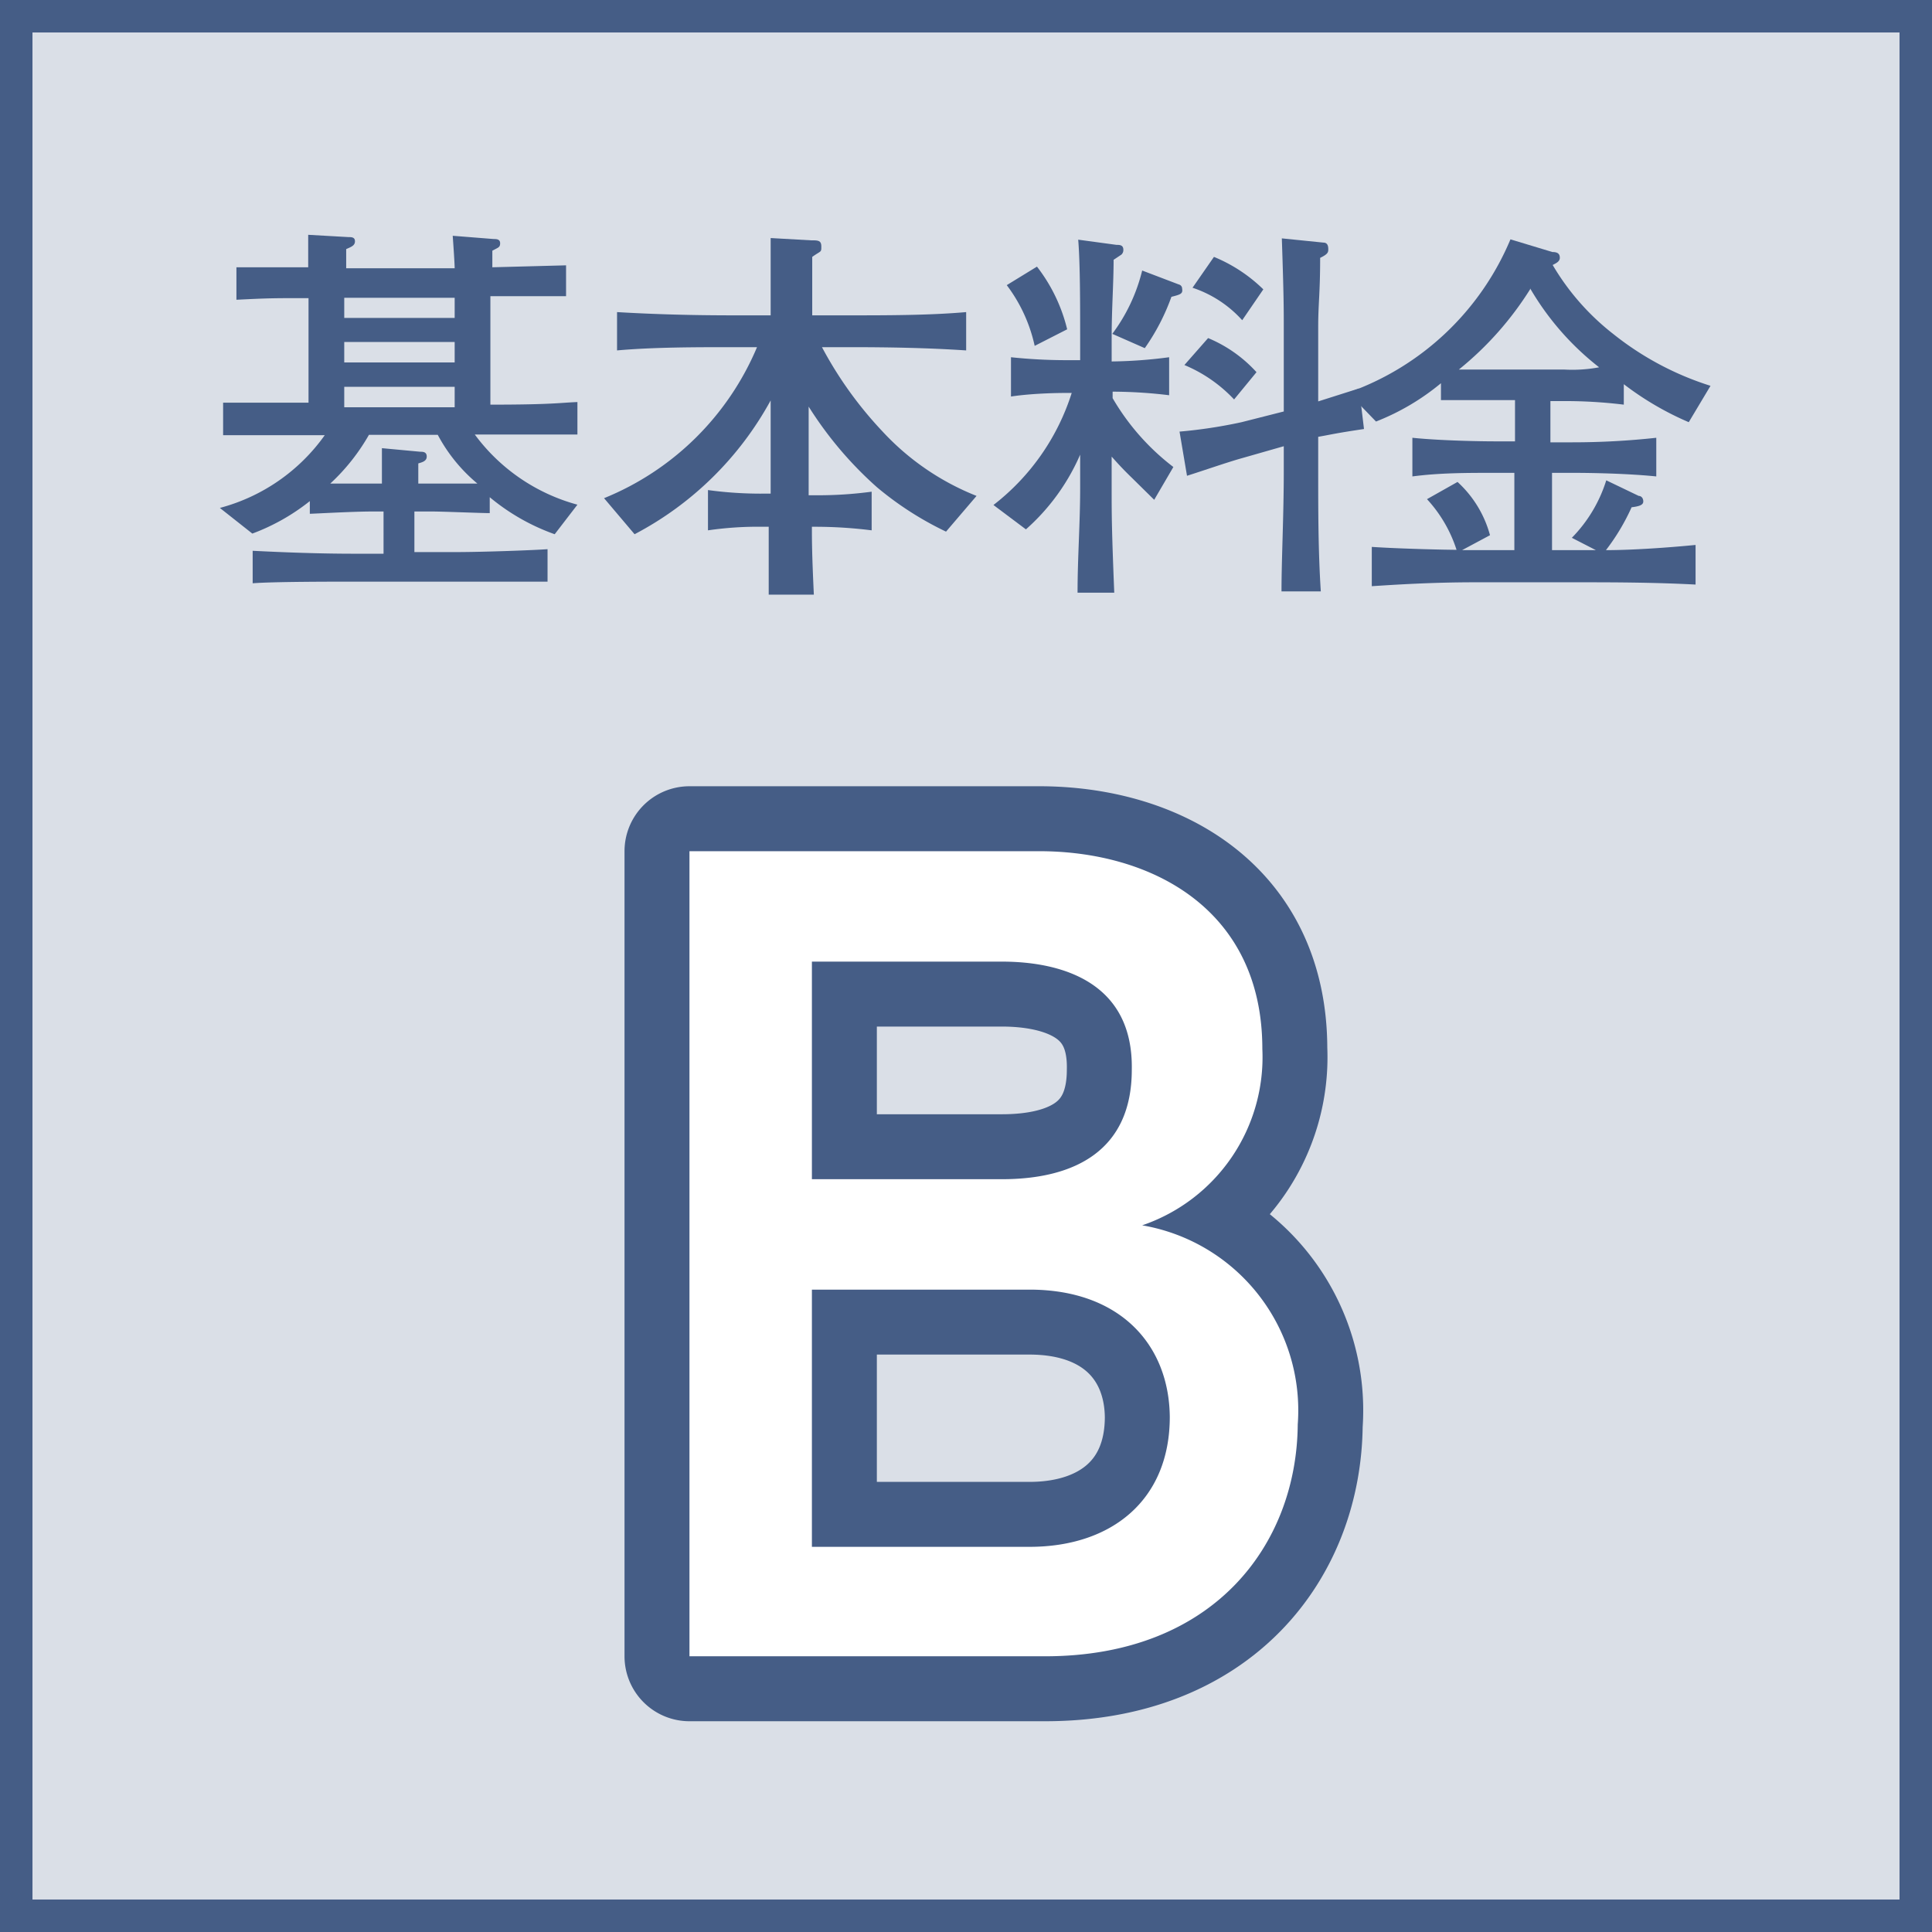
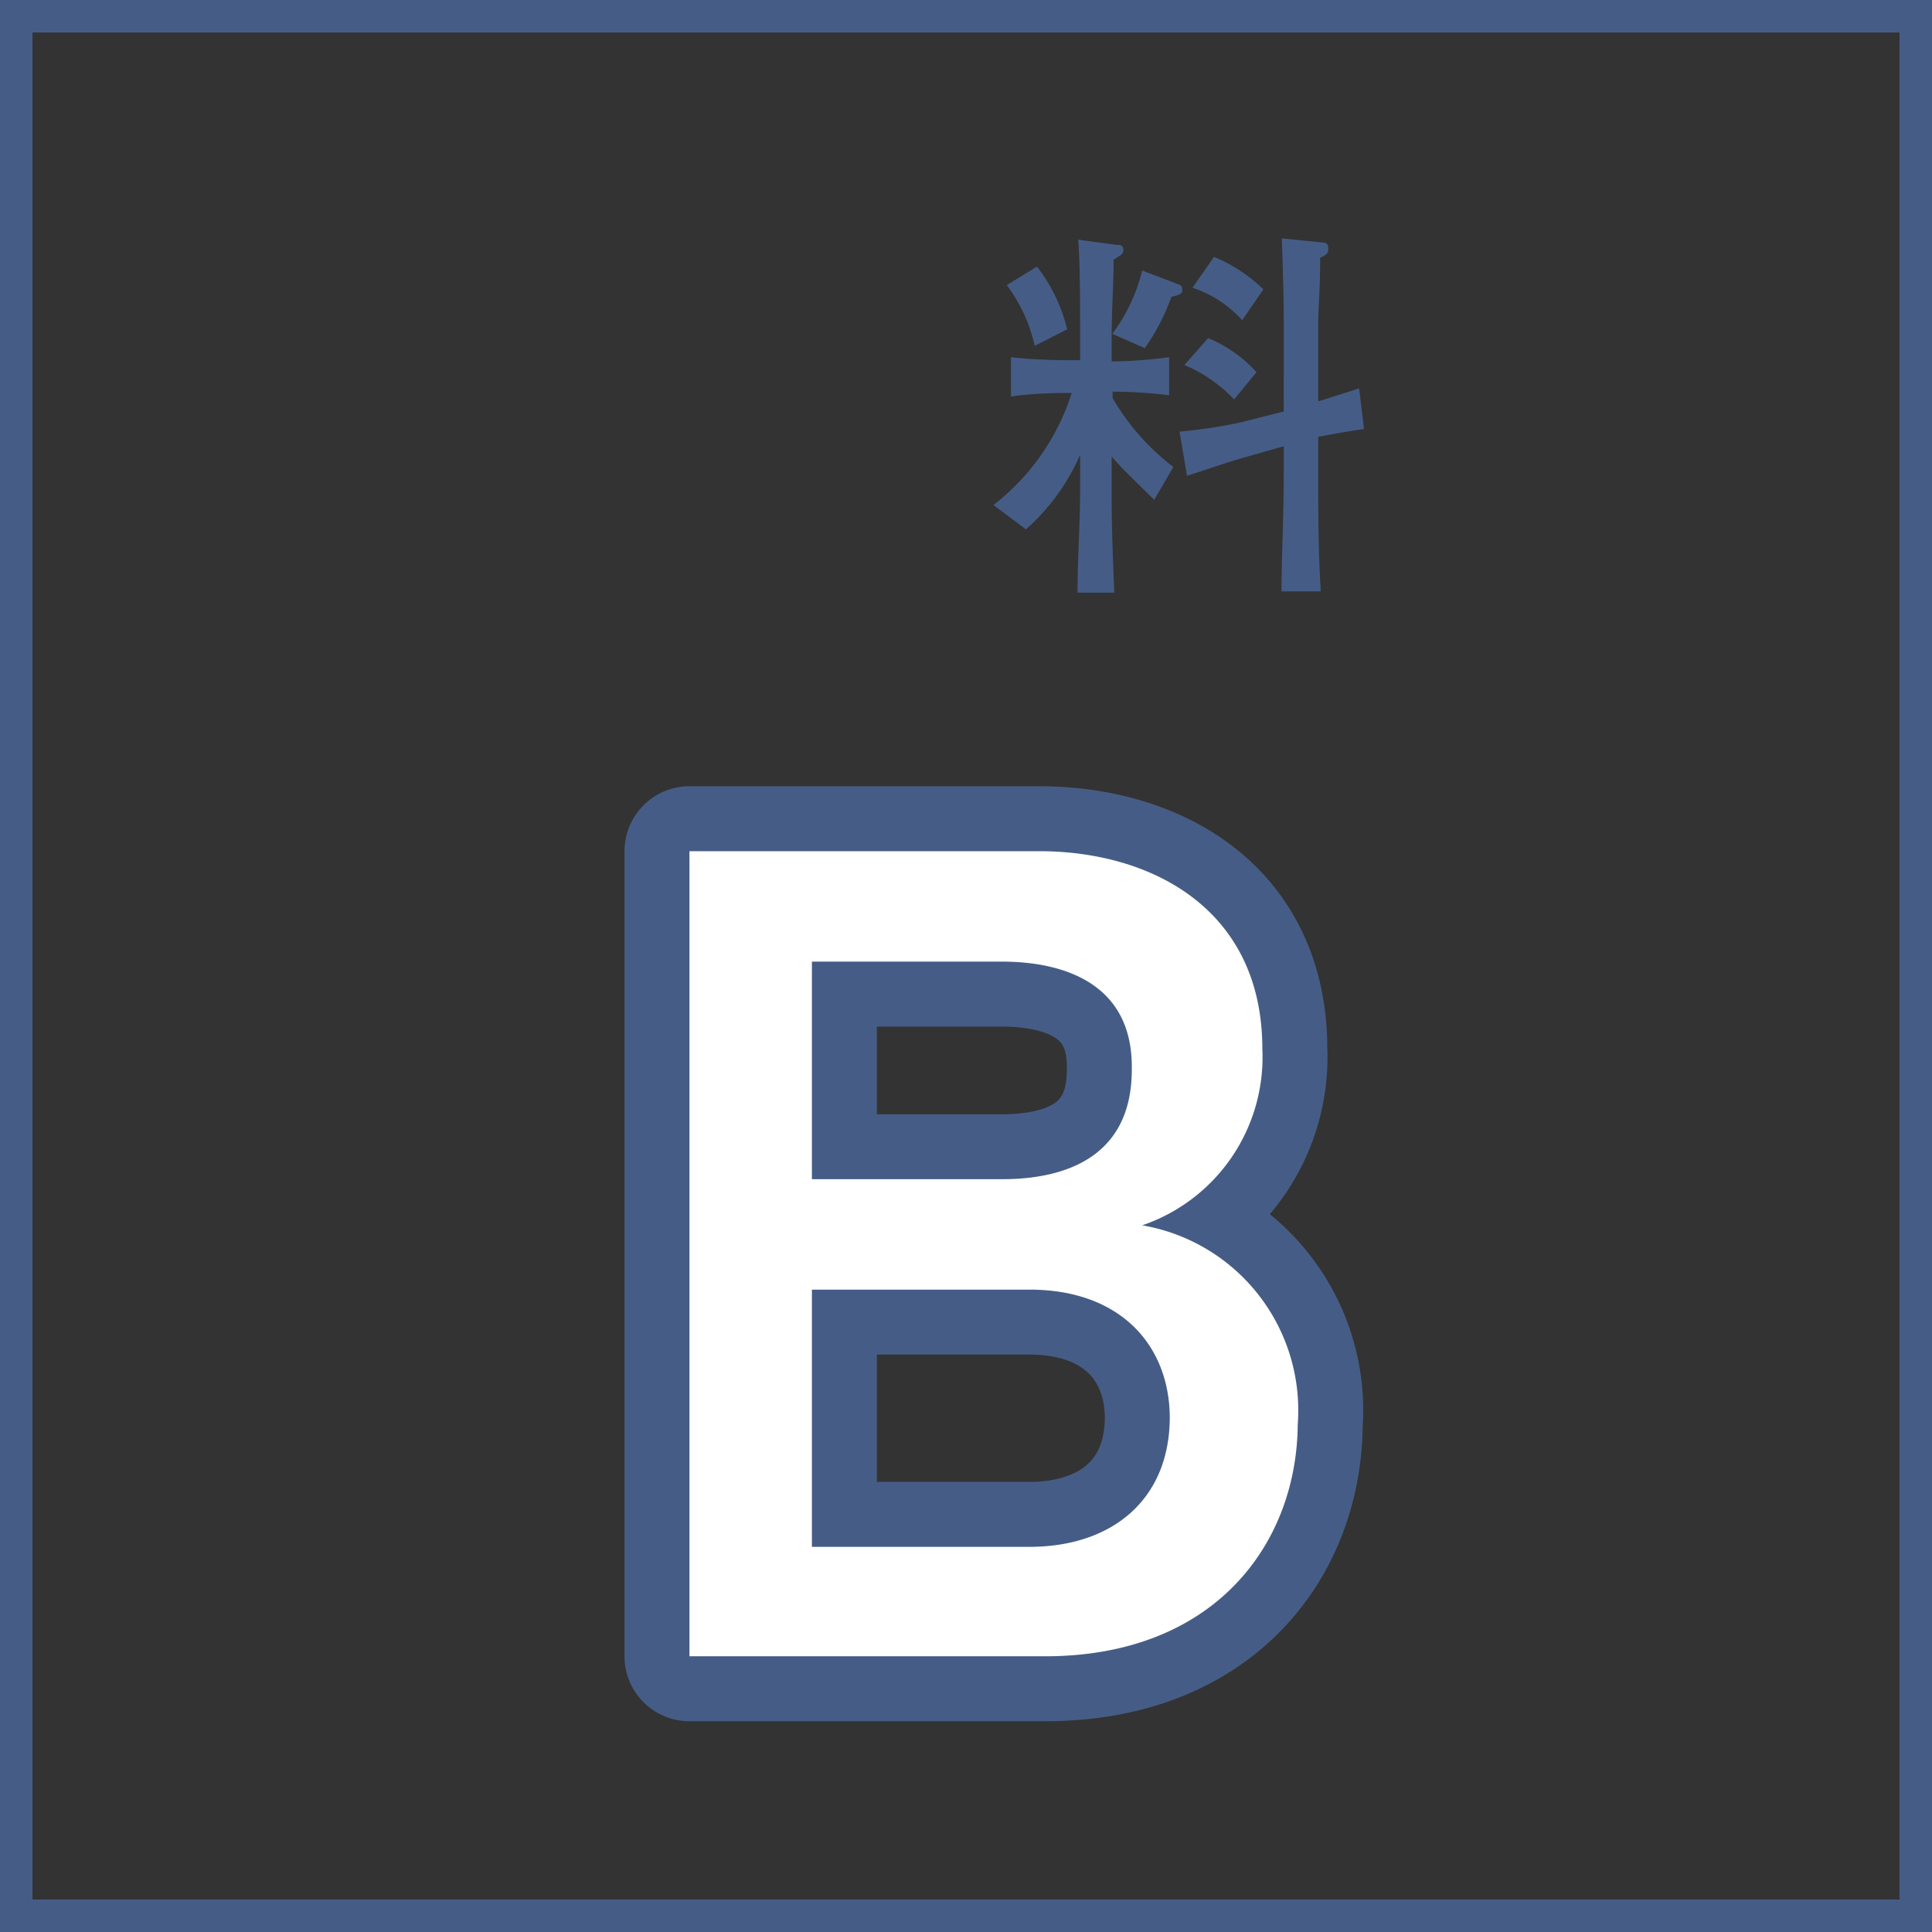
<svg xmlns="http://www.w3.org/2000/svg" viewBox="0 0 59.49 59.49">
  <rect x="0" y="0" width="59.49" height="59.49" fill="#333333" stroke="none" />
  <defs>
    <style>.cls-1{fill:#dadfe7;}.cls-2,.cls-4{fill:none;stroke:#455d86;}.cls-2{stroke-miterlimit:10;}.cls-3{fill:#455d86;}.cls-4{stroke-linecap:round;stroke-linejoin:round;stroke-width:4px;}.cls-5{fill:#fff;}</style>
  </defs>
  <title>price-b</title>
  <g id="レイヤー_2" data-name="レイヤー 2">
    <g id="レイヤー_1-2" data-name="レイヤー 1">
-       <rect class="cls-1" x="0.5" y="0.5" width="58.49" height="58.49" />
      <rect class="cls-2" x="0.5" y="0.5" width="58.49" height="58.49" />
-       <path class="cls-3" d="M17.08,16.45a6.55,6.55,0,0,1-2-1.14v.49c-.26,0-1.46-.05-1.76-.05h-.56V17H14c.9,0,2.48-.06,2.86-.09v1c-.69,0-2.23,0-2.94,0h-3c-.71,0-2.49,0-3.14.05v-1c1,.05,2.07.09,3.12.09h.91V15.75h-.35c-.61,0-1.81.07-1.92.07v-.39a6.44,6.44,0,0,1-1.77,1l-1-.79A5.78,5.78,0,0,0,10,13.4c-.43,0-2.34,0-2.73,0H6.87v-1c.41,0,2.14,0,2.63,0V9.18c-1.11,0-1.21,0-2.22.05v-1c.82,0,1,0,2.21,0,0-.43,0-.55,0-1l1.23.07c.1,0,.21,0,.21.13s-.11.17-.27.24c0,.29,0,.37,0,.59H14c0-.16-.05-.86-.06-1l1.26.1c.08,0,.2,0,.2.13s-.06.13-.24.23c0,.08,0,.44,0,.51l2.27-.06v.95H15.1v3.34c1.92,0,2.14-.06,2.68-.08v1c-1,0-2.56,0-3.16,0a5.82,5.82,0,0,0,3.16,2.16Zm-3.6-3.06H11.36a6.28,6.28,0,0,1-1.19,1.5l1.21,0h.38c0-.33,0-.74,0-1.09l1.18.11c.08,0,.2,0,.2.15s-.17.18-.26.21c0,.3,0,.41,0,.62h.62l1.2,0A5,5,0,0,1,13.48,13.39ZM14,9.17H10.6v.62H14Zm0,1.36H10.6v.63H14Zm0,1.38H10.6v.63H14Z" />
-       <path class="cls-3" d="M29.13,16.37A10,10,0,0,1,27,15a11.5,11.5,0,0,1-2.1-2.48v1.73c0,.22,0,.29,0,1h.22a12.32,12.32,0,0,0,1.72-.11v1.19a14.06,14.06,0,0,0-1.72-.11H25c0,.4,0,.82.06,2.09H23.67c0-1.25,0-1.65,0-2.09H23.5a10.71,10.71,0,0,0-1.7.11V15.09a12,12,0,0,0,1.7.11h.23c0-.65,0-.72,0-.94V12.33a10.14,10.14,0,0,1-4.19,4.12l-.94-1.11a8.63,8.63,0,0,0,4.71-4.65h-.75c-1.14,0-2.44,0-3.56.1V9.61c1.18.07,2.37.1,3.56.1h1.17c0-1.25,0-1.4,0-2.38l1.24.07c.22,0,.32,0,.32.19s0,.12-.28.32c0,.36,0,1.36,0,1.8h1.14c1.14,0,2.47,0,3.6-.1v1.18c-1.2-.08-2.4-.1-3.6-.1h-.84a11.93,11.93,0,0,0,1.85,2.58,7.92,7.92,0,0,0,2.91,2Z" />
      <path class="cls-3" d="M35.54,15.39l-.68-.67c-.29-.28-.46-.47-.63-.66v1c0,.78,0,1.2.08,3.19H33.18c0-1.07.08-2.14.08-3.21V14a6.54,6.54,0,0,1-1.67,2.3l-1-.75A7.05,7.05,0,0,0,33,12.1h-.25s-.9,0-1.62.11V11a16.16,16.16,0,0,0,1.62.09h.51v-.71c0-1,0-2.29-.06-3l1.18.16c.09,0,.21,0,.21.15a.19.19,0,0,1-.06.15L34.29,8c0,.72-.06,1.53-.06,2.38v.75A14.45,14.45,0,0,0,36,11v1.17a14.59,14.59,0,0,0-1.74-.11v.2a7.26,7.26,0,0,0,1.87,2.12Zm-3.68-4.74A4.79,4.79,0,0,0,31,8.78l.93-.57a5.1,5.1,0,0,1,.93,1.93Zm4.21-1.51a6.59,6.59,0,0,1-.82,1.58l-1-.44a5.39,5.39,0,0,0,.92-1.95l1.13.43a.13.13,0,0,1,.1.13C36.43,9.05,36.34,9.07,36.07,9.14Zm4.52,4.31V14.5c0,1.24,0,2.47.08,3.71H39.46c0-1,.07-2.32.07-3.72v-.75l-1.26.36c-.47.13-1.24.4-1.72.55l-.23-1.36A15.07,15.07,0,0,0,38.23,13l1.3-.33V10.1c0-.57,0-1-.06-2.76l1.28.13c.13,0,.15.11.15.2s0,.15-.25.27c0,1.09-.06,1.42-.06,2.11v2.31l1.26-.4L42,13.21C41.06,13.35,41,13.38,40.59,13.45ZM38,12.3a4.44,4.44,0,0,0-1.53-1.06l.73-.83a4.18,4.18,0,0,1,1.49,1.05Zm.25-2.44a3.57,3.57,0,0,0-1.53-1l.66-.95a4.75,4.75,0,0,1,1.52,1Z" />
-       <path class="cls-3" d="M52,13a9.3,9.3,0,0,1-2-1.17v.63a14.86,14.86,0,0,0-1.87-.11h-.39v1.27h.68A23.68,23.68,0,0,0,51,13.48v1.19c-1.09-.11-2.44-.11-2.53-.11h-.68v2.38h1.35l-.74-.38a4.39,4.39,0,0,0,1.06-1.77l1,.48c.07,0,.14.06.14.17s-.12.15-.36.18a6.61,6.61,0,0,1-.79,1.32c.83,0,1.94-.08,2.76-.16V18c-1.13-.06-2.26-.07-3.38-.07H45.42c-1.31,0-2.41.07-3.18.12V16.84c.91.06,2.3.09,2.61.09a4.19,4.19,0,0,0-.91-1.56l.94-.53a3.43,3.43,0,0,1,1,1.64l-.86.46h1.61V14.56H46c-.84,0-1.67,0-2.51.11V13.48c.87.09,2.13.11,2.51.11h.65V12.32H46l-1.63,0V11.8a7.28,7.28,0,0,1-2,1.18l-.86-.89a8.48,8.48,0,0,0,5-4.72l1.29.39c.17,0,.23.06.23.18s-.13.17-.22.22a7.54,7.54,0,0,0,1.86,2.12,9.24,9.24,0,0,0,3,1.6Zm-4.88-4.1a10,10,0,0,1-2.2,2.48l1.26,0h2a4.48,4.48,0,0,0,1.06-.07A8.52,8.52,0,0,1,47.11,8.87Z" />
      <path class="cls-4" d="M32.18,51H21.23V26.21H32c3.44,0,6.87,1.77,6.87,6.09a5.47,5.47,0,0,1-3.7,5.43,5.78,5.78,0,0,1,4.79,6.13C39.93,47.56,37.38,51,32.18,51ZM30.85,29.61H25v6.7h5.85c2.25,0,4-.89,4-3.37C34.9,30.26,32.72,29.61,30.85,29.61Zm.85,10.1H25v7.92h6.7c2.55,0,4.32-1.46,4.32-4C36,41.41,34.49,39.71,31.7,39.71Z" />
      <path class="cls-5" d="M32.18,51H21.23V26.21H32c3.44,0,6.87,1.77,6.87,6.09a5.47,5.47,0,0,1-3.7,5.43,5.78,5.78,0,0,1,4.79,6.13C39.93,47.56,37.38,51,32.18,51ZM30.85,29.61H25v6.7h5.85c2.25,0,4-.89,4-3.37C34.9,30.26,32.72,29.61,30.85,29.61Zm.85,10.1H25v7.92h6.7c2.55,0,4.32-1.46,4.32-4C36,41.41,34.49,39.71,31.7,39.71Z" />
    </g>
  </g>
</svg>